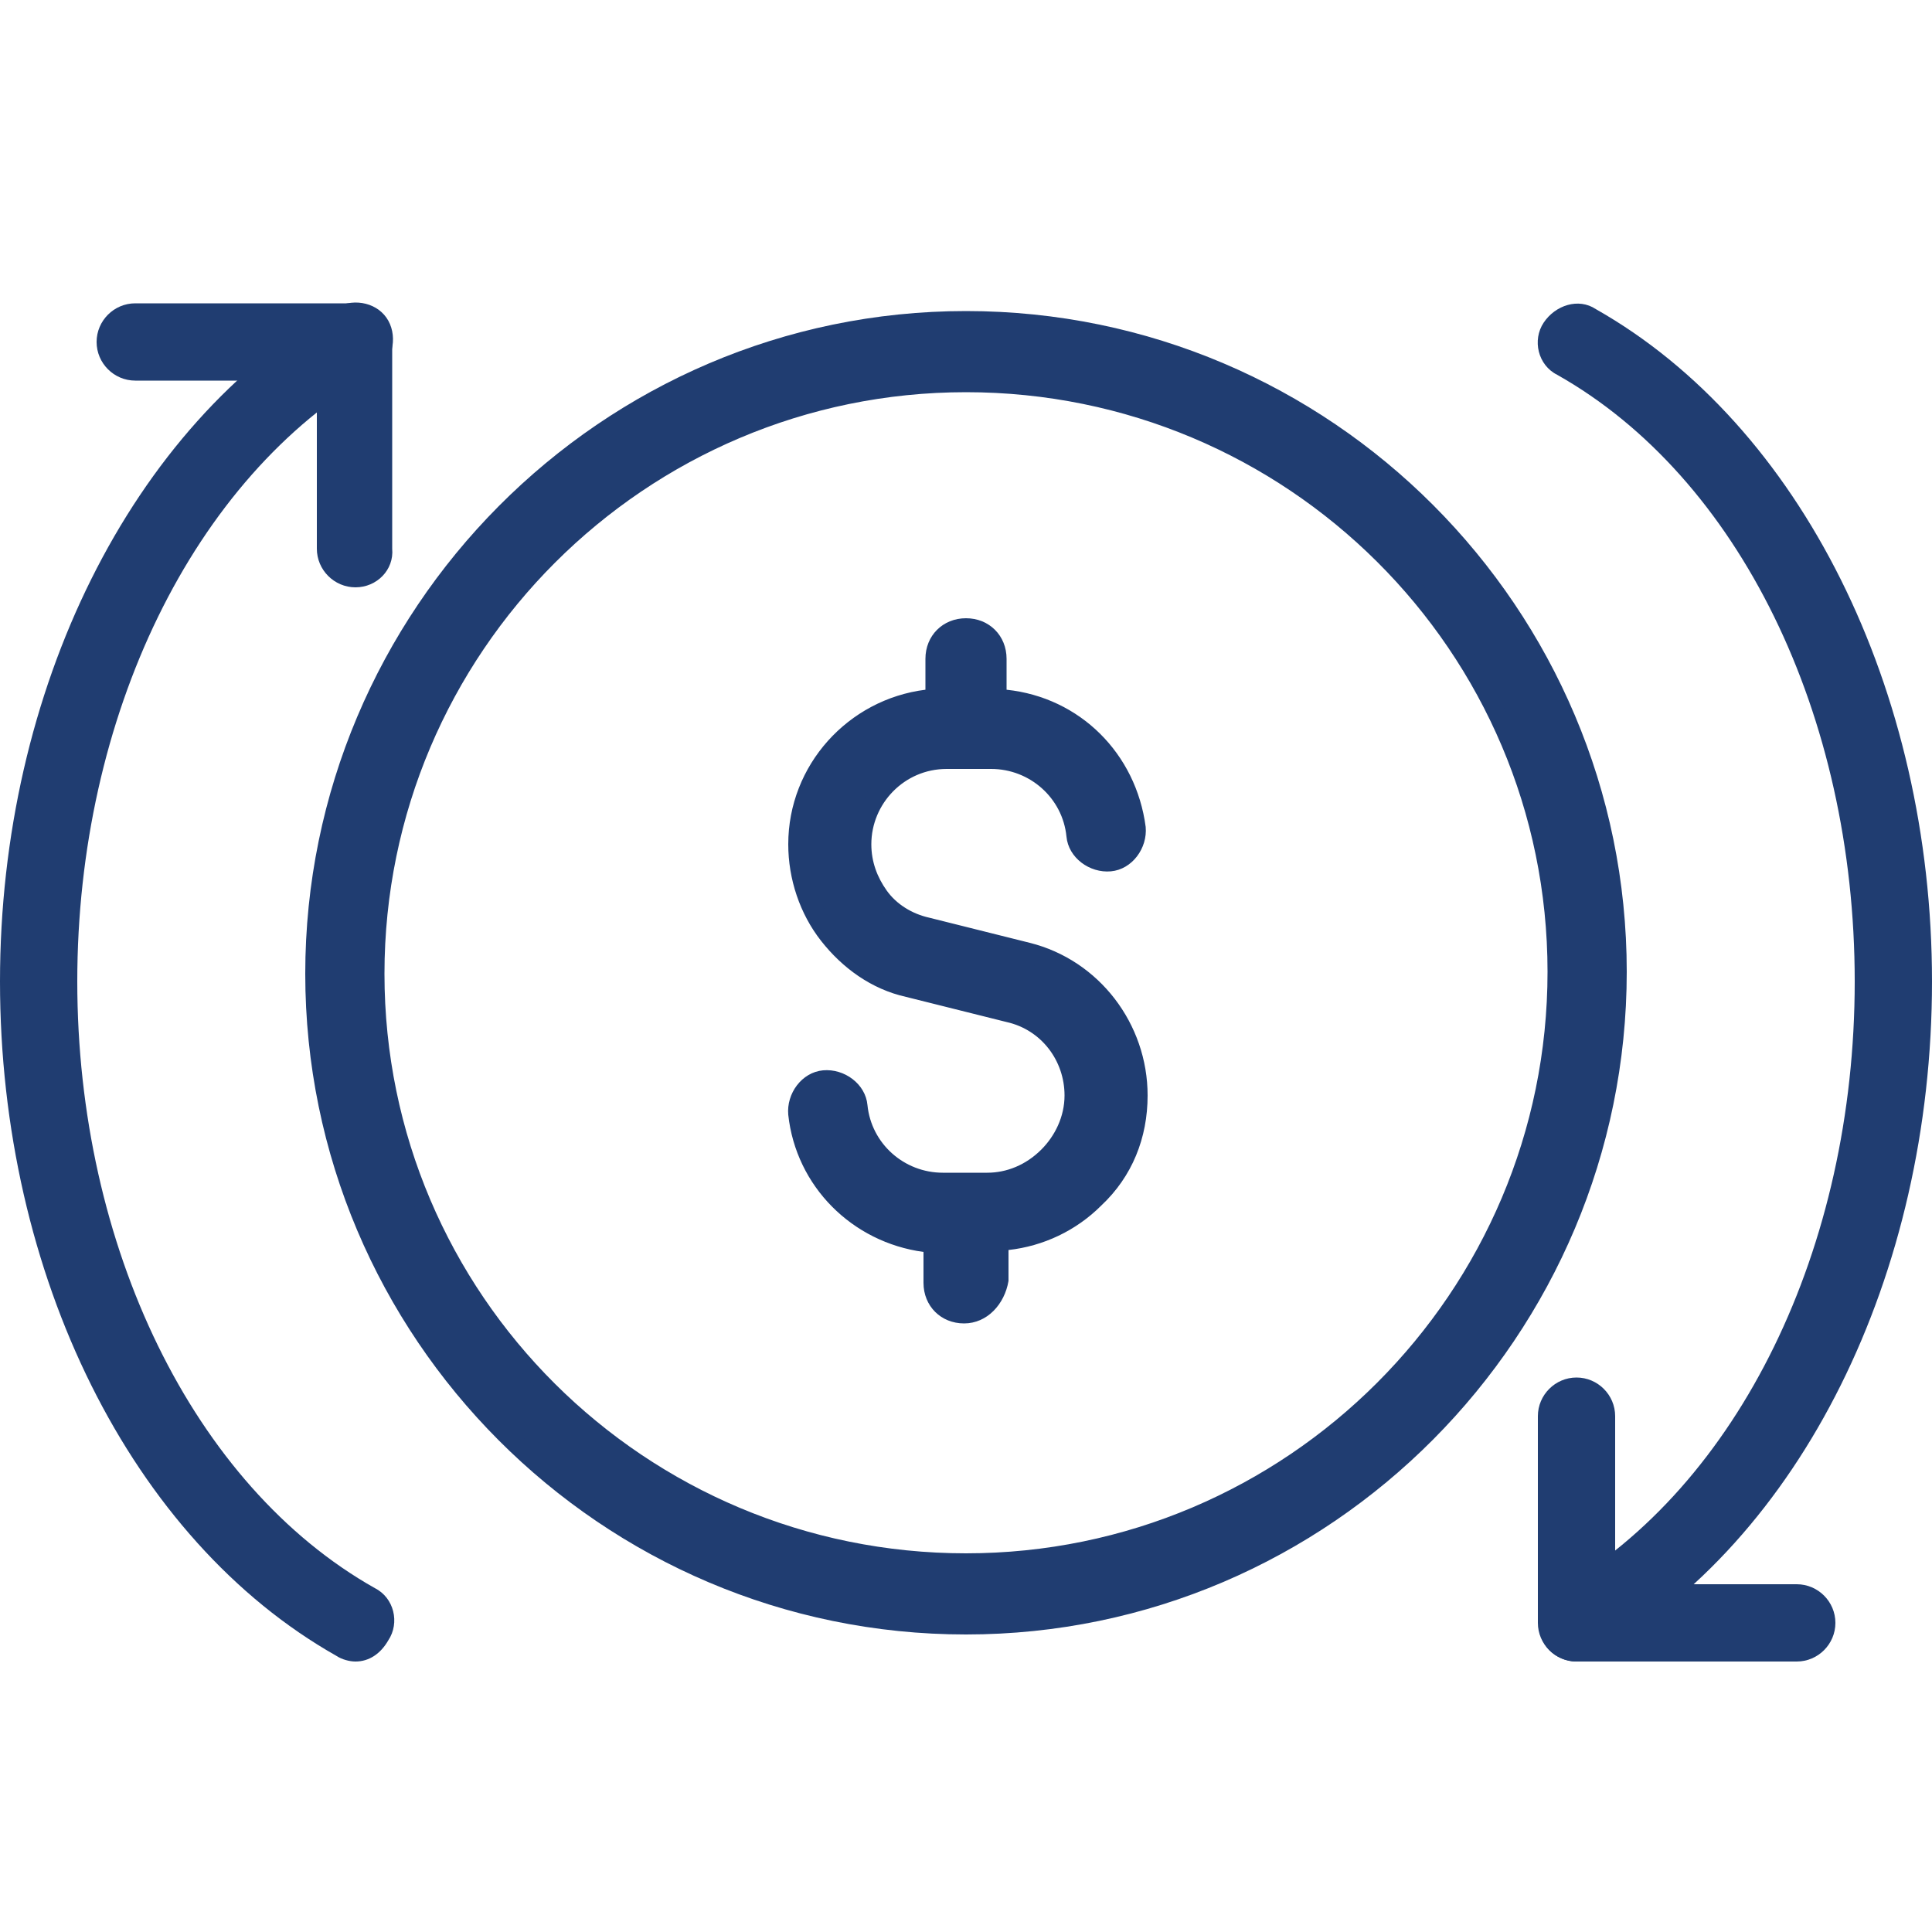
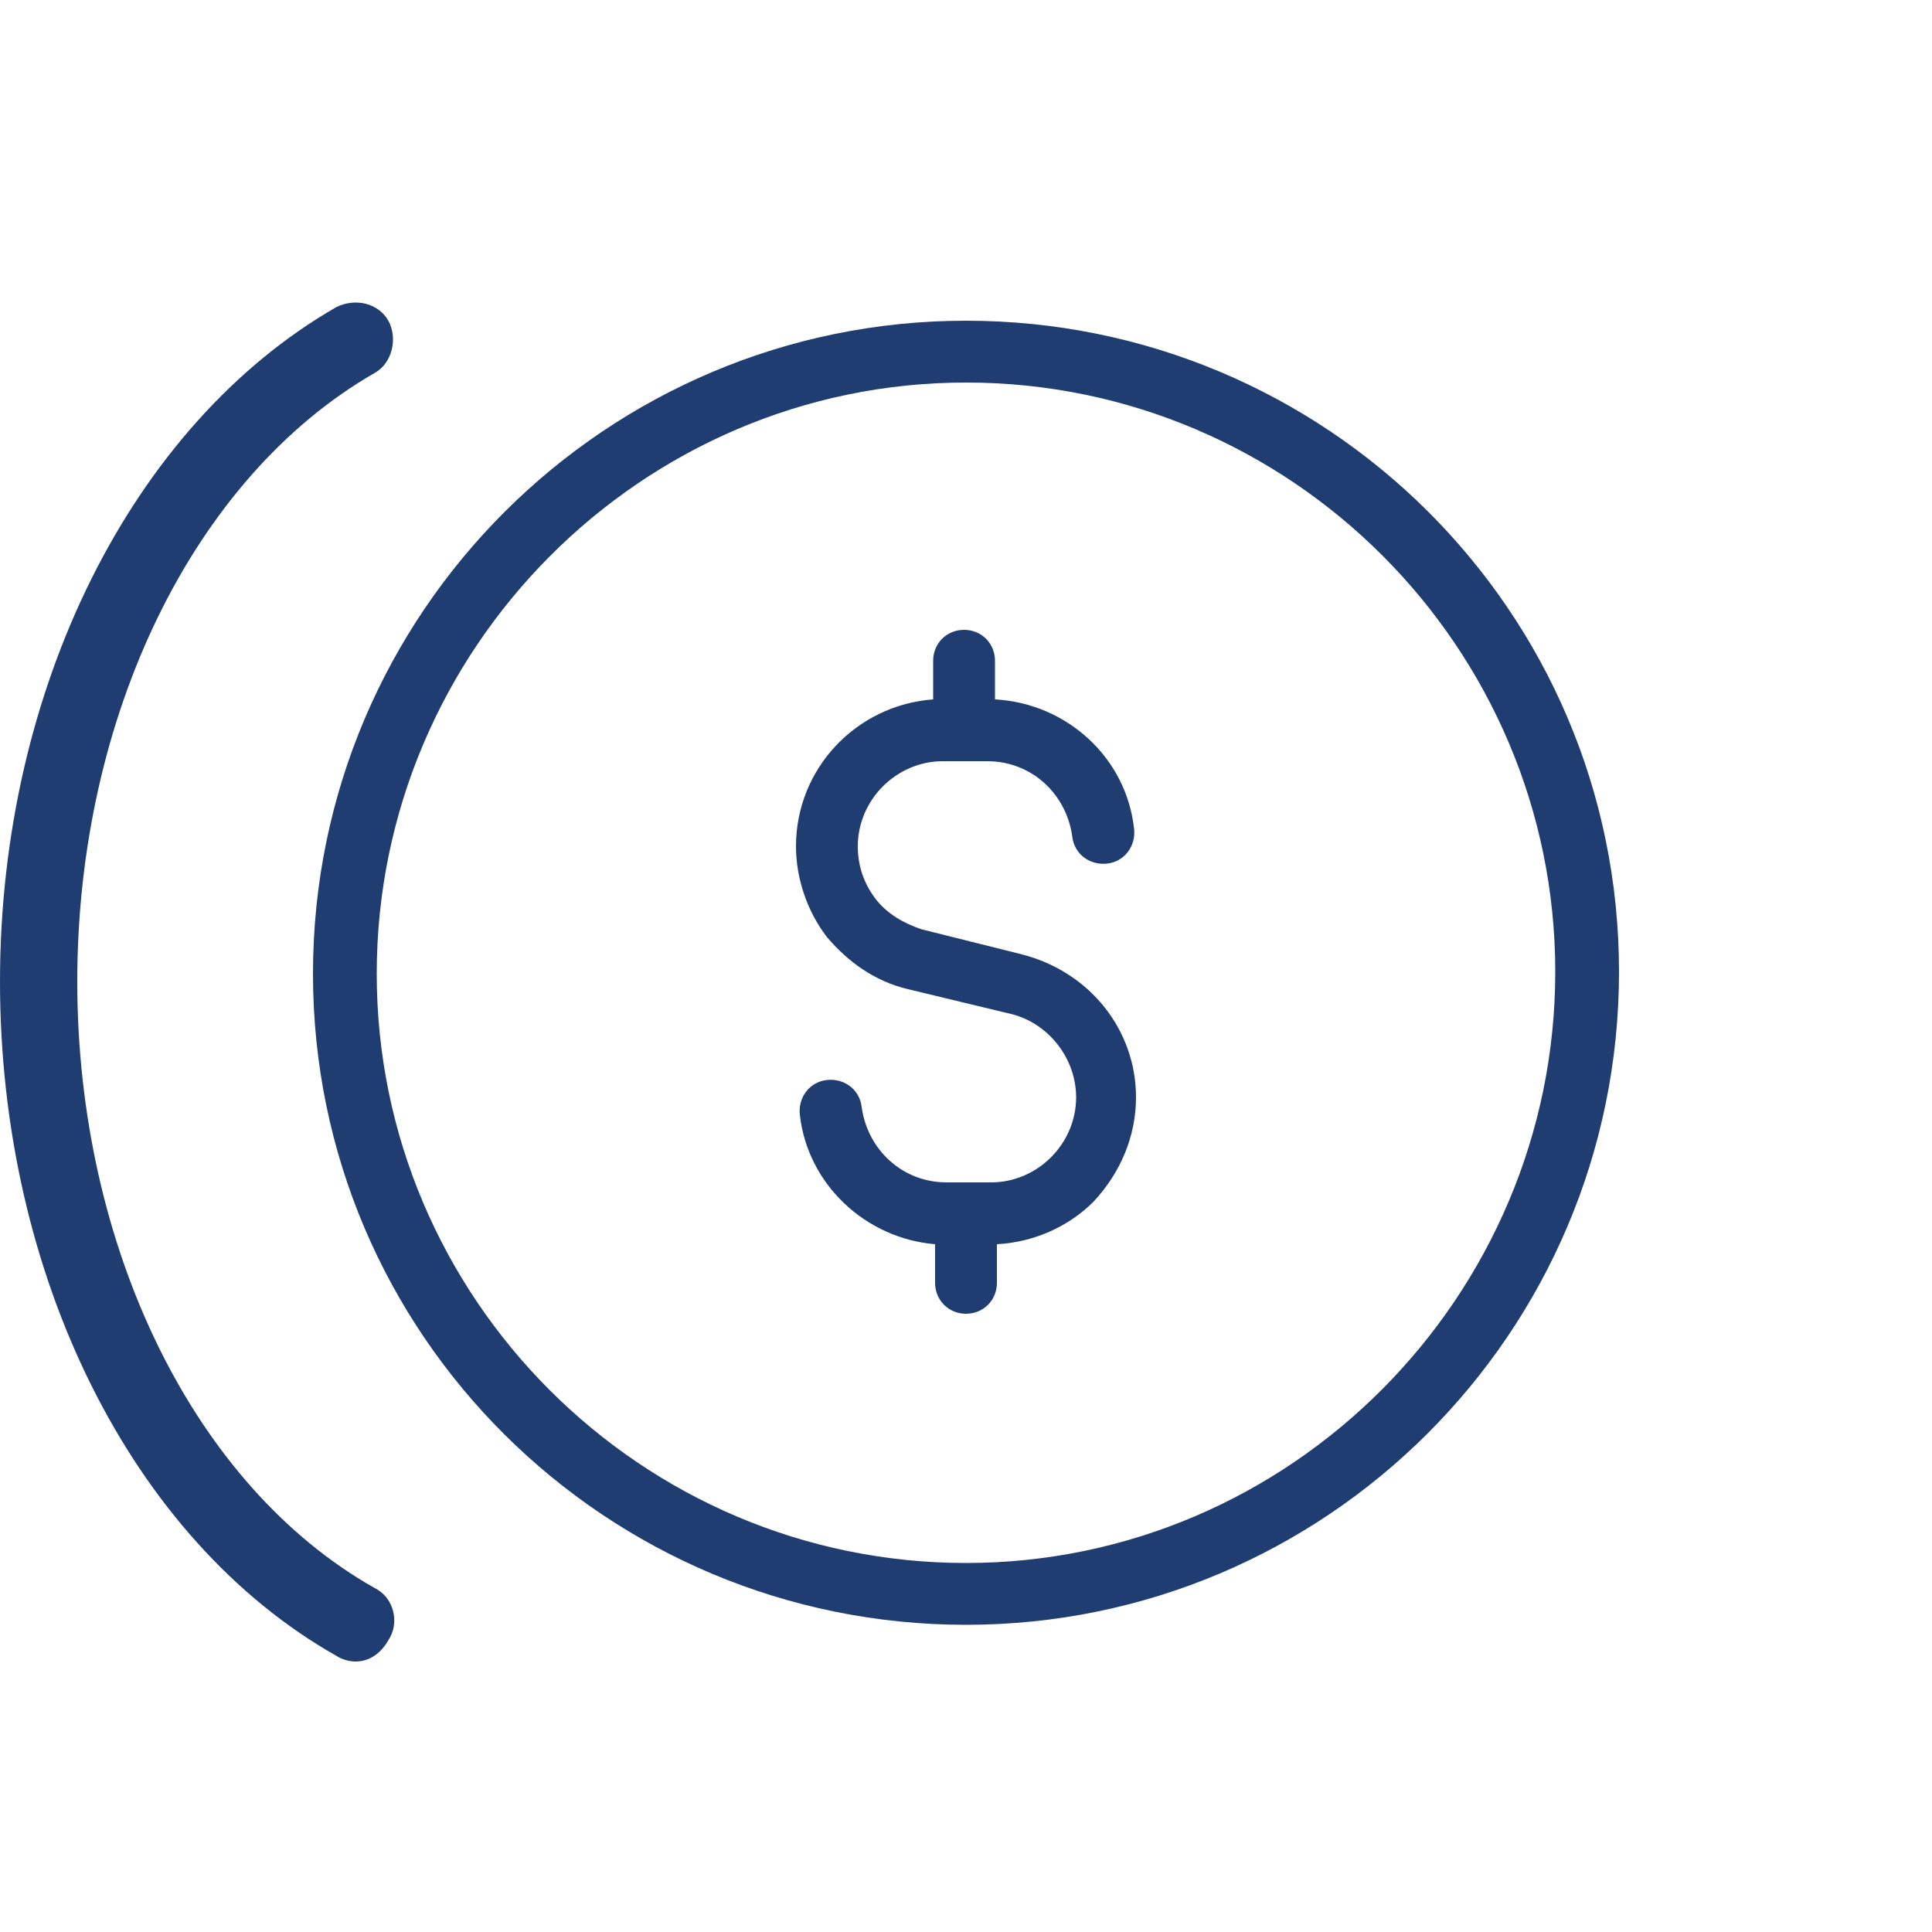
<svg xmlns="http://www.w3.org/2000/svg" version="1.1" id="Layer_1" x="0px" y="0px" viewBox="0 0 100 100" style="enable-background:new 0 0 100 100;" xml:space="preserve">
  <style type="text/css">
	.st0{fill:#203D71;}
</style>
  <g>
    <g>
      <path id="dollar-circle_00000051346016836381137720000001907262368298324620_" class="st0" d="M50,16.6    c-18.6,0-33.8,15.1-33.8,33.8S31.4,84.1,50,84.1c18.6,0,33.8-15.1,33.8-33.8S68.6,16.6,50,16.6z M50,80.9    c-16.8,0-30.5-13.7-30.5-30.5S33.2,19.8,50,19.8c16.8,0,30.5,13.7,30.5,30.5S66.8,80.9,50,80.9z M58.8,56.8c0,2-0.8,3.9-2.2,5.4    c-1.3,1.3-3.1,2.1-5,2.2v2c0,0.9-0.7,1.6-1.6,1.6c-0.9,0-1.6-0.7-1.6-1.6v-2c-3.6-0.3-6.6-3.1-7-6.7c-0.1-0.9,0.5-1.7,1.4-1.8    c0.9-0.1,1.7,0.5,1.8,1.4c0.3,2.2,2.1,3.9,4.4,3.9h2.3c1.2,0,2.3-0.5,3.1-1.3c0.8-0.8,1.3-1.9,1.3-3.1c0-2-1.4-3.8-3.3-4.3    L47,51.2c-1.7-0.4-3.1-1.4-4.2-2.7c-1-1.3-1.6-3-1.6-4.7c0-4,3.1-7.3,7.1-7.6v-2c0-0.9,0.7-1.6,1.6-1.6c0.9,0,1.6,0.7,1.6,1.6v2    c3.7,0.2,6.8,3,7.2,6.7c0.1,0.9-0.5,1.7-1.4,1.8c-0.9,0.1-1.7-0.5-1.8-1.4c-0.3-2.2-2.1-3.9-4.4-3.9h-2.3c-2.4,0-4.4,2-4.4,4.4    c0,1,0.3,1.9,0.9,2.7c0.6,0.8,1.5,1.3,2.4,1.6l5.2,1.3C56.4,50.3,58.8,53.3,58.8,56.8z" />
-       <path class="st0" d="M50,84.6c-18.9,0-34.2-15.4-34.2-34.2S31.1,16.1,50,16.1c18.9,0,34.2,15.4,34.2,34.2S68.9,84.6,50,84.6z     M50,17C31.7,17,16.7,32,16.7,50.3c0,18.3,14.9,33.3,33.3,33.3s33.3-14.9,33.3-33.3C83.3,32,68.3,17,50,17z M50,81.3    c-17.1,0-31-13.9-31-31s13.9-31,31-31c17.1,0,31,13.9,31,31S67.1,81.3,50,81.3z M50,20.3c-16.6,0-30.1,13.5-30.1,30.1    S33.4,80.4,50,80.4c16.6,0,30.1-13.5,30.1-30.1S66.6,20.3,50,20.3z M49.9,68.5c-1.2,0-2.1-0.9-2.1-2.1v-1.6    c-3.7-0.5-6.6-3.4-7-7.1c-0.1-1.1,0.7-2.2,1.8-2.3c1.1-0.1,2.2,0.7,2.3,1.8c0.2,2,1.9,3.5,3.9,3.5h2.3c1,0,2-0.4,2.8-1.2    c0.7-0.7,1.2-1.7,1.2-2.8c0-1.8-1.2-3.4-3-3.8l-5.2-1.3c-1.8-0.4-3.3-1.5-4.4-2.9c-1.1-1.4-1.7-3.2-1.7-5c0-4.1,3.1-7.5,7.1-8    v-1.6c0-1.2,0.9-2.1,2.1-2.1s2.1,0.9,2.1,2.1v1.6c3.8,0.4,6.7,3.3,7.2,7.1c0.1,1.1-0.7,2.2-1.8,2.3c-1.1,0.1-2.2-0.7-2.3-1.8    c-0.2-2-1.9-3.5-3.9-3.5h-2.3c-2.2,0-3.9,1.8-3.9,3.9c0,0.9,0.3,1.7,0.8,2.4c0.5,0.7,1.3,1.2,2.2,1.4l5.2,1.3    c3.6,0.9,6.1,4.2,6.1,7.9c0,2.2-0.8,4.2-2.4,5.7c-1.3,1.3-3,2.1-4.8,2.3v1.6C52,67.5,51.1,68.5,49.9,68.5z M42.9,56.3    c0,0-0.1,0-0.1,0c-0.6,0.1-1.1,0.6-1,1.2c0.4,3.4,3.1,6.1,6.6,6.3l0.5,0v2.5c0,0.6,0.5,1.1,1.1,1.1c0.6,0,1.1-0.5,1.1-1.1v-2.5    l0.5,0c1.8-0.1,3.4-0.8,4.7-2.1c1.4-1.4,2.1-3.1,2.1-5c0-3.3-2.2-6.1-5.4-6.9l-5.2-1.3c-1.1-0.3-2-0.9-2.7-1.8c-0.7-0.8-1-1.9-1-3    c0-2.7,2.2-4.9,4.9-4.9h2.3c2.5,0,4.6,1.9,4.9,4.4c0.1,0.6,0.6,1,1.2,1c0.6-0.1,1.1-0.6,1-1.2c-0.4-3.5-3.2-6.1-6.7-6.3l-0.5,0    v-2.5c0-0.6-0.5-1.1-1.1-1.1c-0.6,0-1.1,0.5-1.1,1.1v2.5l-0.5,0c-3.7,0.3-6.6,3.4-6.6,7.1c0,1.6,0.5,3.2,1.5,4.4    c1,1.3,2.4,2.2,3.9,2.5l5.2,1.3c2.2,0.6,3.7,2.5,3.7,4.8c0,1.3-0.5,2.5-1.4,3.5c-0.9,0.9-2.2,1.4-3.5,1.4h-2.3    c-2.5,0-4.6-1.9-4.9-4.4C43.9,56.8,43.5,56.3,42.9,56.3z" />
    </g>
    <g>
-       <path class="st0" d="M81.6,86c-0.7,0-1.4-0.4-1.7-1c-0.5-1-0.2-2.2,0.7-2.7C90,76.9,96,64.6,96,50.8s-6-26.1-15.4-31.4    c-1-0.5-1.3-1.8-0.7-2.7s1.8-1.3,2.7-0.7C93.2,22,100,35.7,100,50.8c0,15.2-6.8,28.9-17.4,34.9C82.3,85.9,82,86,81.6,86z" />
-       <path class="st0" d="M93,86H81.6c-1.1,0-2-0.9-2-2V73.3c0-1.1,0.9-2,2-2s2,0.9,2,2V82H93c1.1,0,2,0.9,2,2S94.1,86,93,86z" />
-     </g>
+       </g>
    <g>
      <path class="st0" d="M18.4,86c-0.3,0-0.7-0.1-1-0.3C6.8,79.7,0,66,0,50.8C0,35.7,6.8,22,17.4,15.9c1-0.5,2.2-0.2,2.7,0.7    s0.2,2.2-0.7,2.7C10,24.7,4,37.1,4,50.8s6,26.1,15.4,31.4c1,0.5,1.3,1.8,0.7,2.7C19.7,85.6,19.1,86,18.4,86z" />
-       <path class="st0" d="M18.4,30.4c-1.1,0-2-0.9-2-2v-8.7H7c-1.1,0-2-0.9-2-2s0.9-2,2-2h11.3c1.1,0,2,0.9,2,2v10.7    C20.4,29.5,19.5,30.4,18.4,30.4z" />
    </g>
  </g>
</svg>